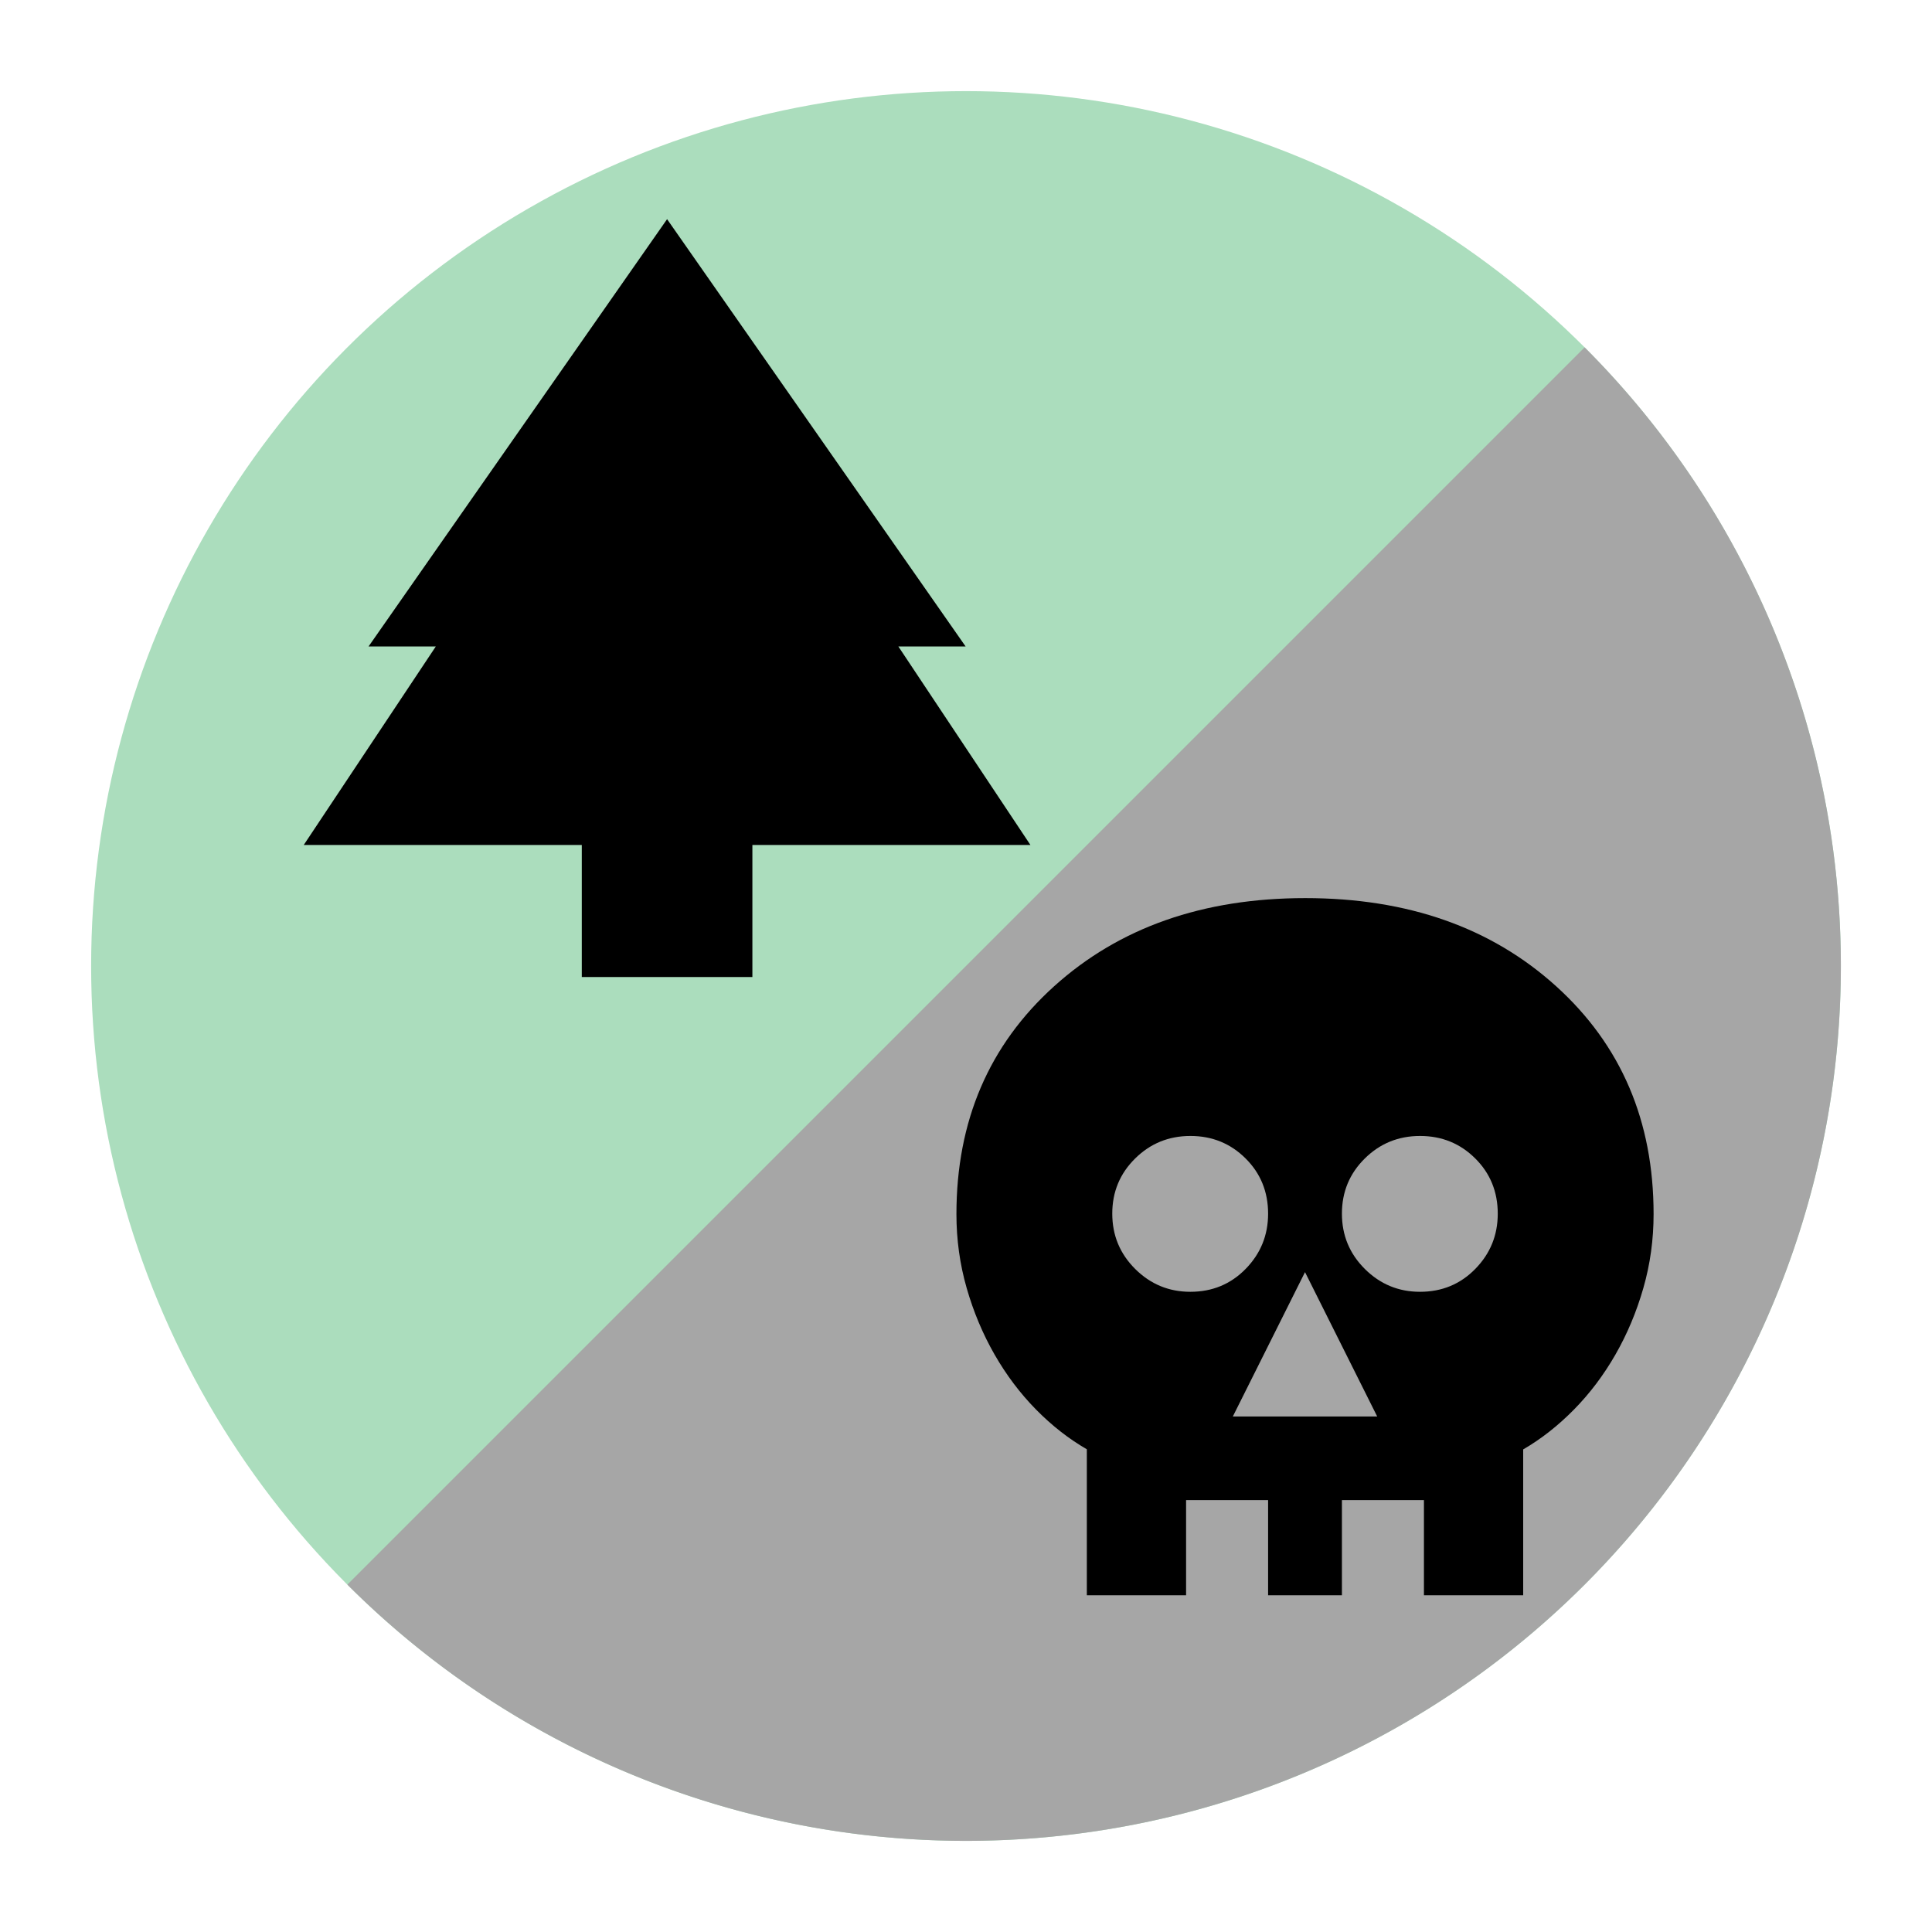
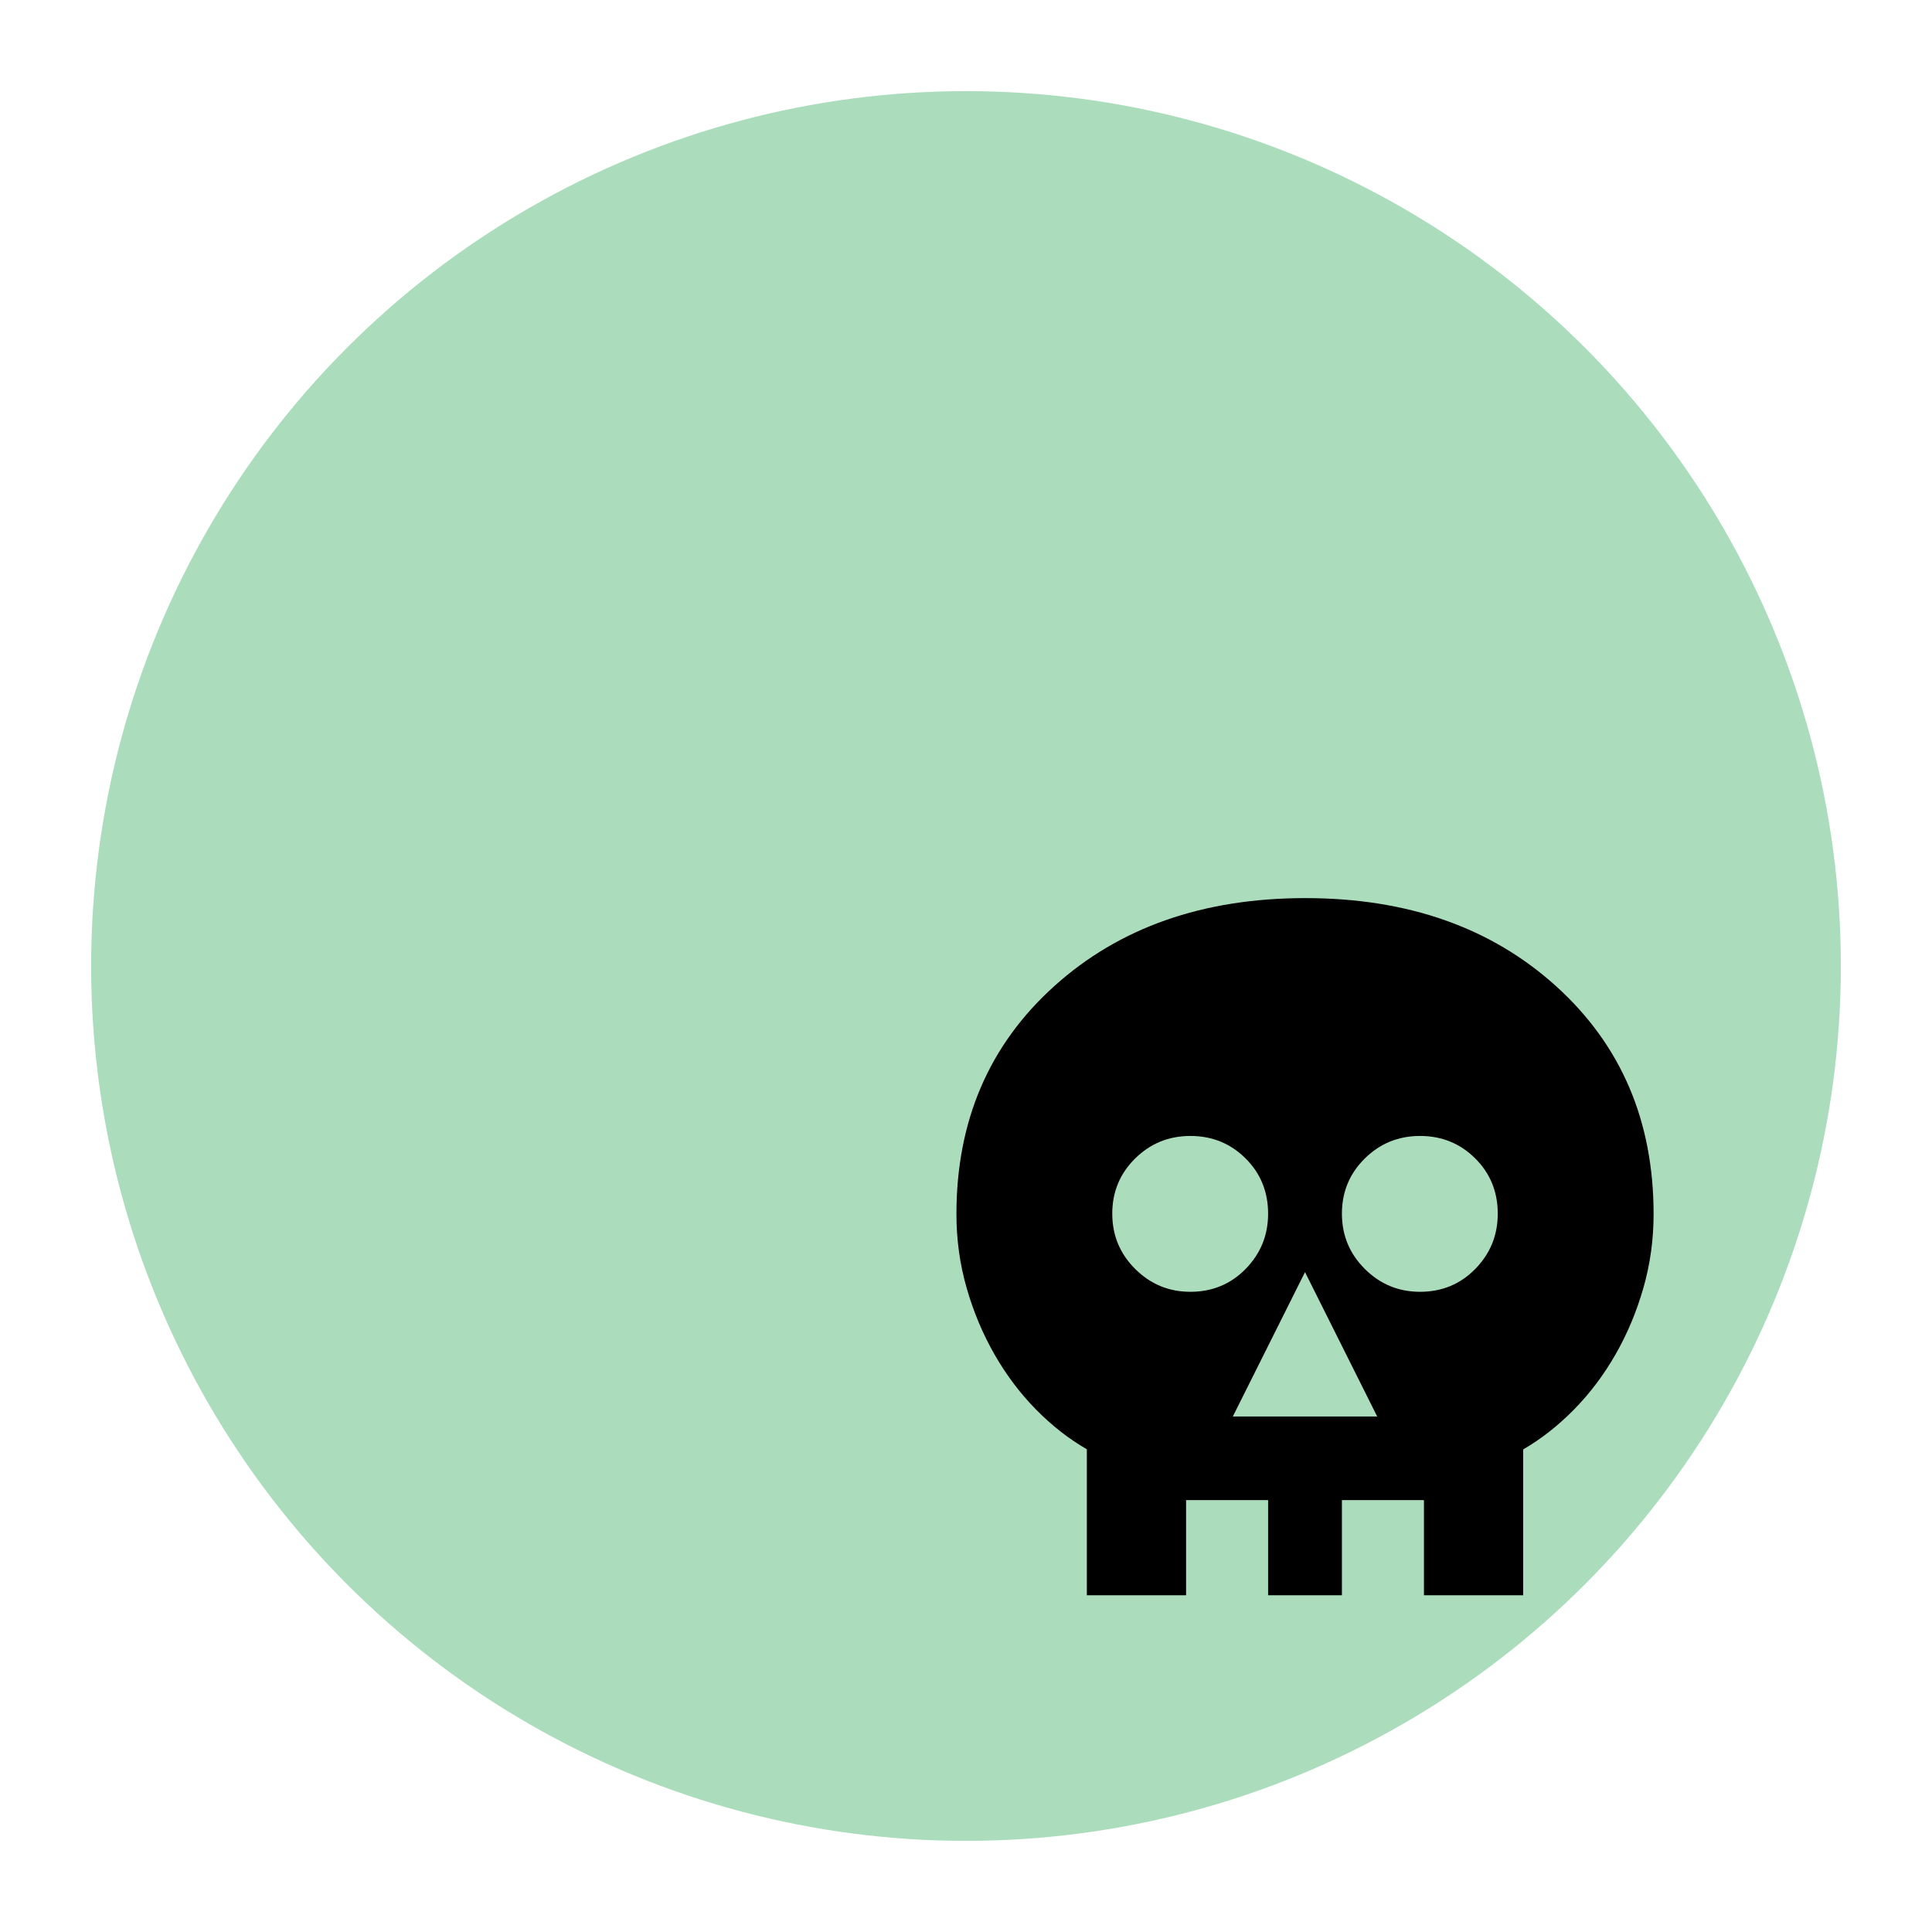
<svg xmlns="http://www.w3.org/2000/svg" height="28px" viewBox="0 0 1060 1060" width="28px">
  <circle cx="530" cy="530" r="480" fill="#ABDDBD" />
  <g transform="rotate(45, 530, 530)">
-     <path d="M 530 530 L 530 50 A 480 480 0 0 1 530 1010 Z" fill="#A6A6A6" />
-   </g>
+     </g>
  <g transform="translate(150, 550) scale(0.45)">
-     <path d="M584-31H376v-161H37l161-242h-82l364-521 364 521h-82l161 242H584v161Z" />
-   </g>
+     </g>
  <g transform="translate(500, 900) scale(0.45)">
    <path d="M392-273h176l-88-176-88 176Zm-51.79-152q40.15 0 67.47-27.97T435-520.21q0-40.15-27.53-67.47T340.29-615q-39.65 0-67.47 27.53T245-520.29q0 39.65 27.97 67.47T340.21-425Zm280 0q40.15 0 67.47-27.97T715-520.21q0-40.15-27.53-67.47T620.29-615q-39.65 0-67.47 27.53T525-520.29q0 39.65 27.97 67.47T620.21-425ZM214-55v-178q-33-19-62-48.5t-50.5-67q-21.5-37.5-34-81T55-519.73Q55-690 174.09-797.5 293.19-905 480.33-905q187.15 0 305.91 107.5Q905-690 905-519.73q0 46.73-12.5 90.23-12.5 43.5-34 81t-50.5 67q-29 29.5-62 48.68V-55H625v-116H525v116h-90v-116H335v116H214Z" />
  </g>
</svg>